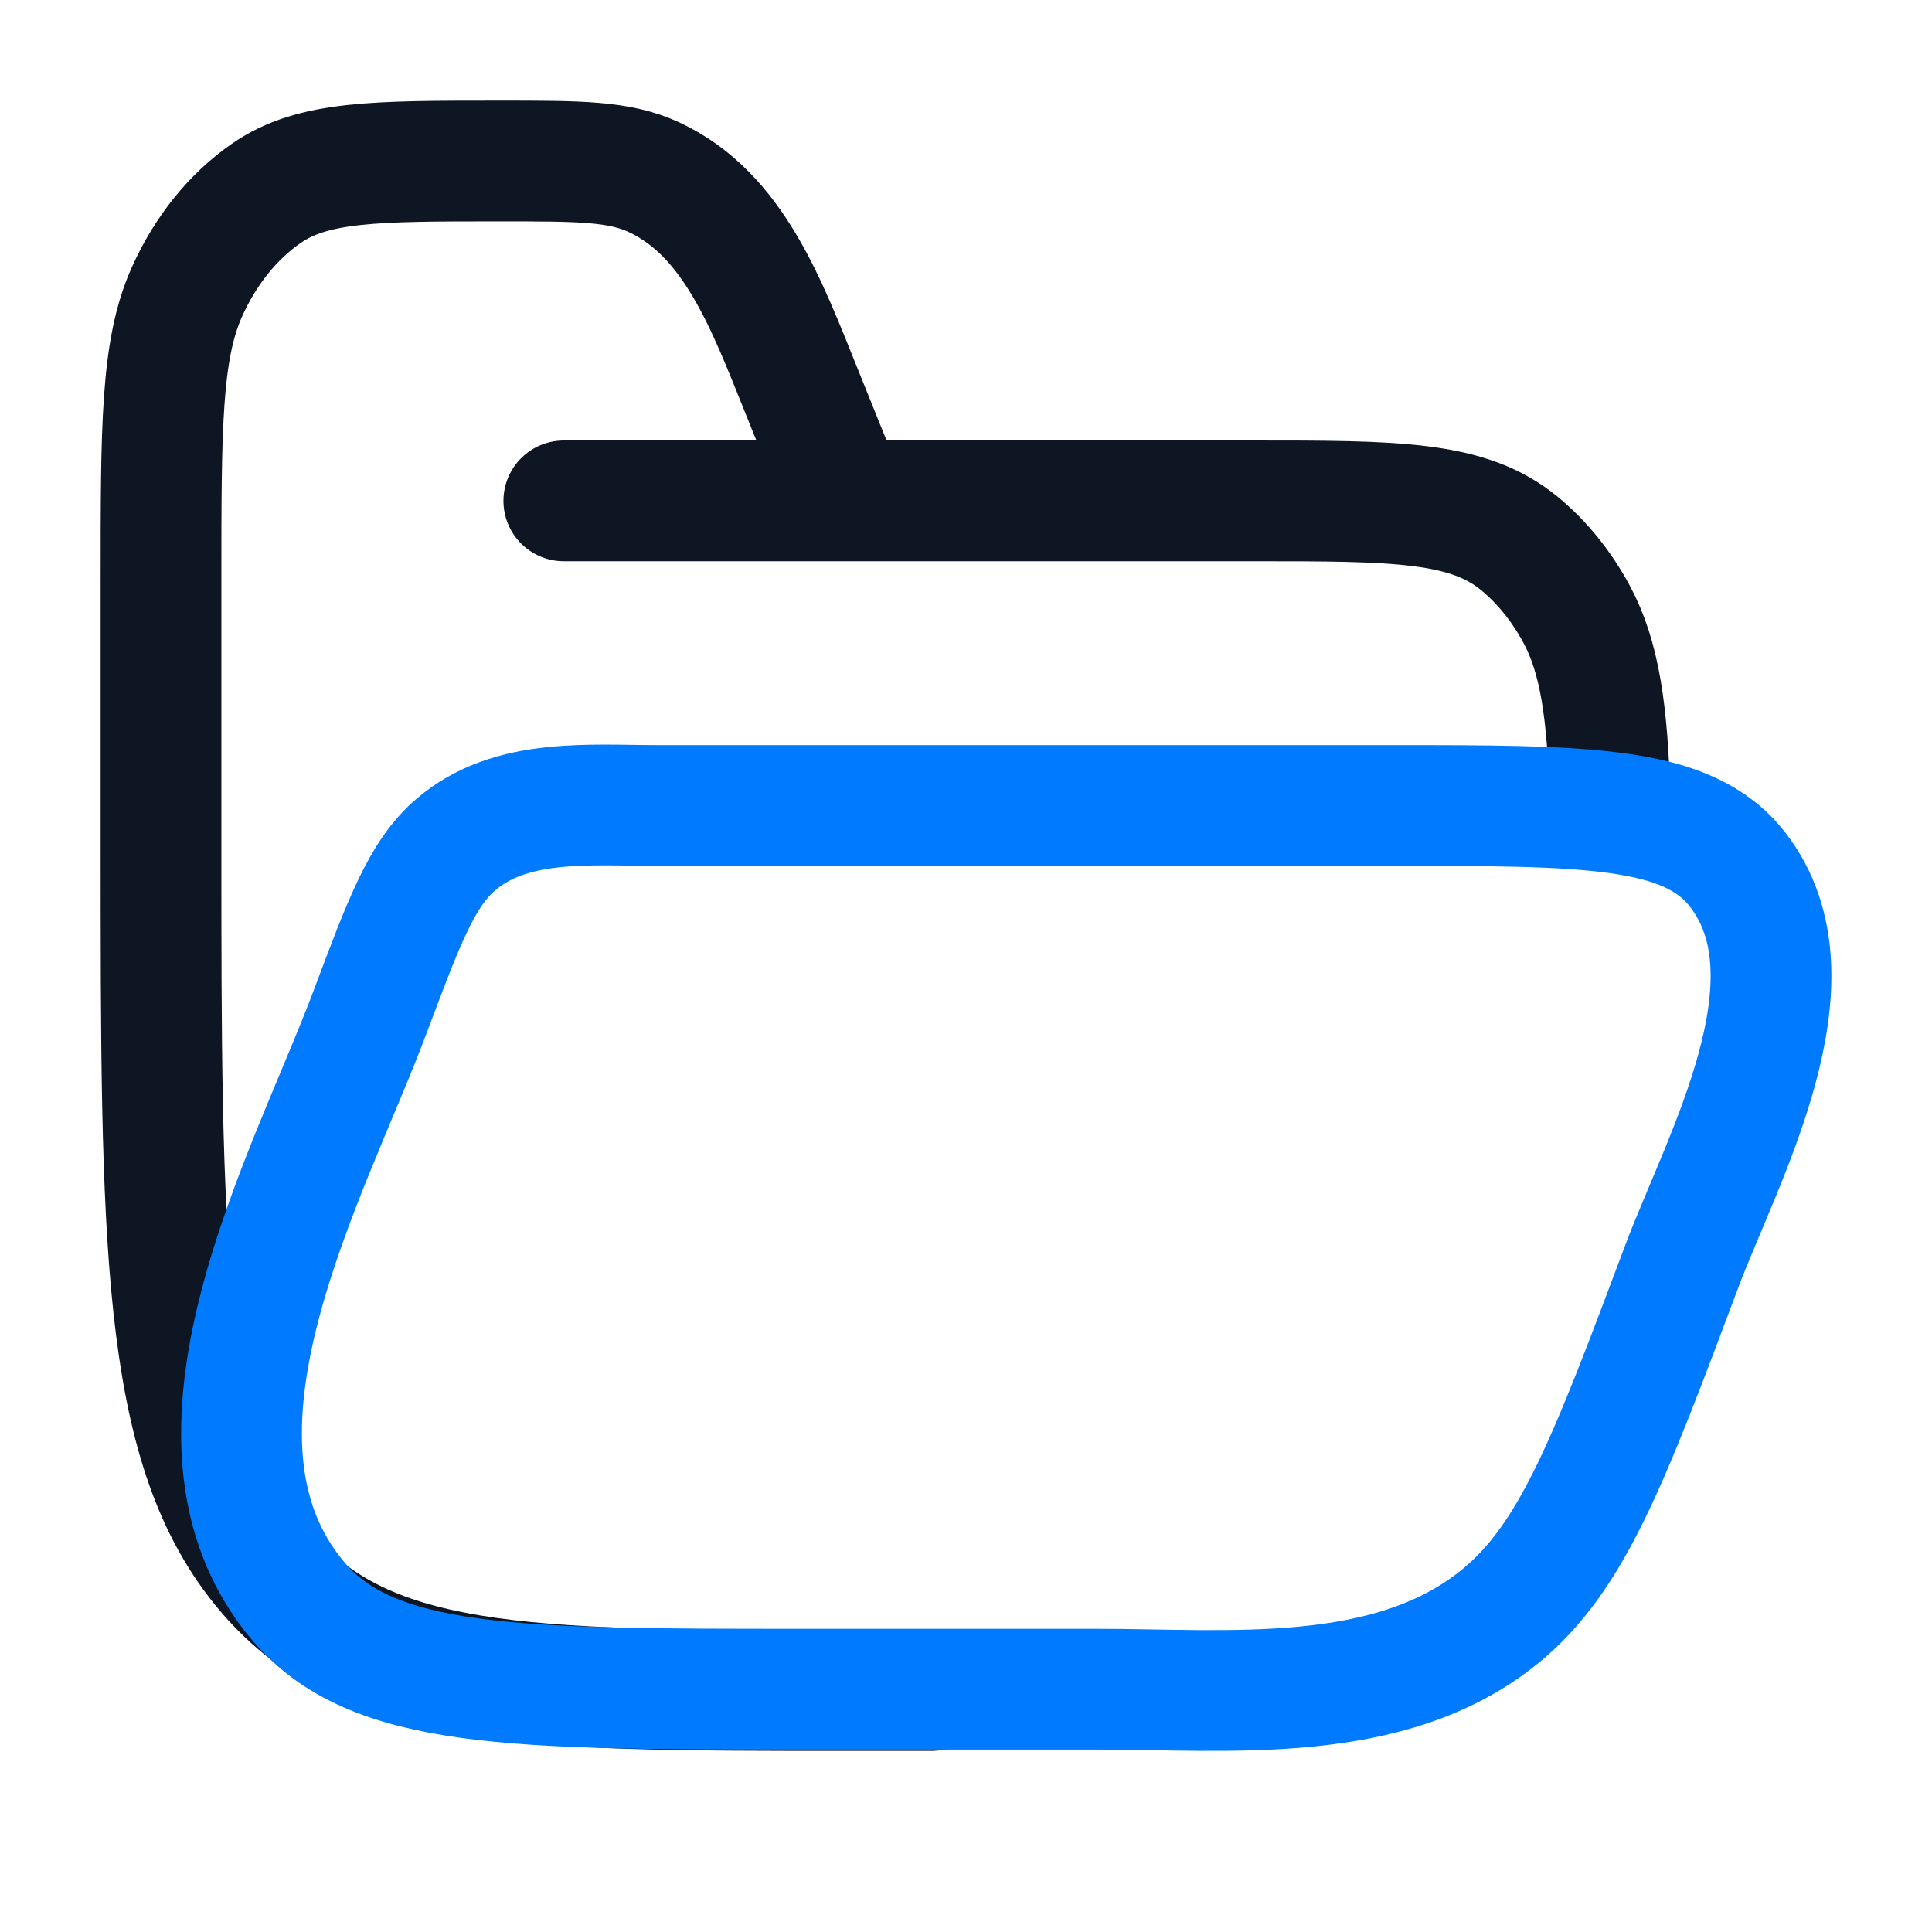
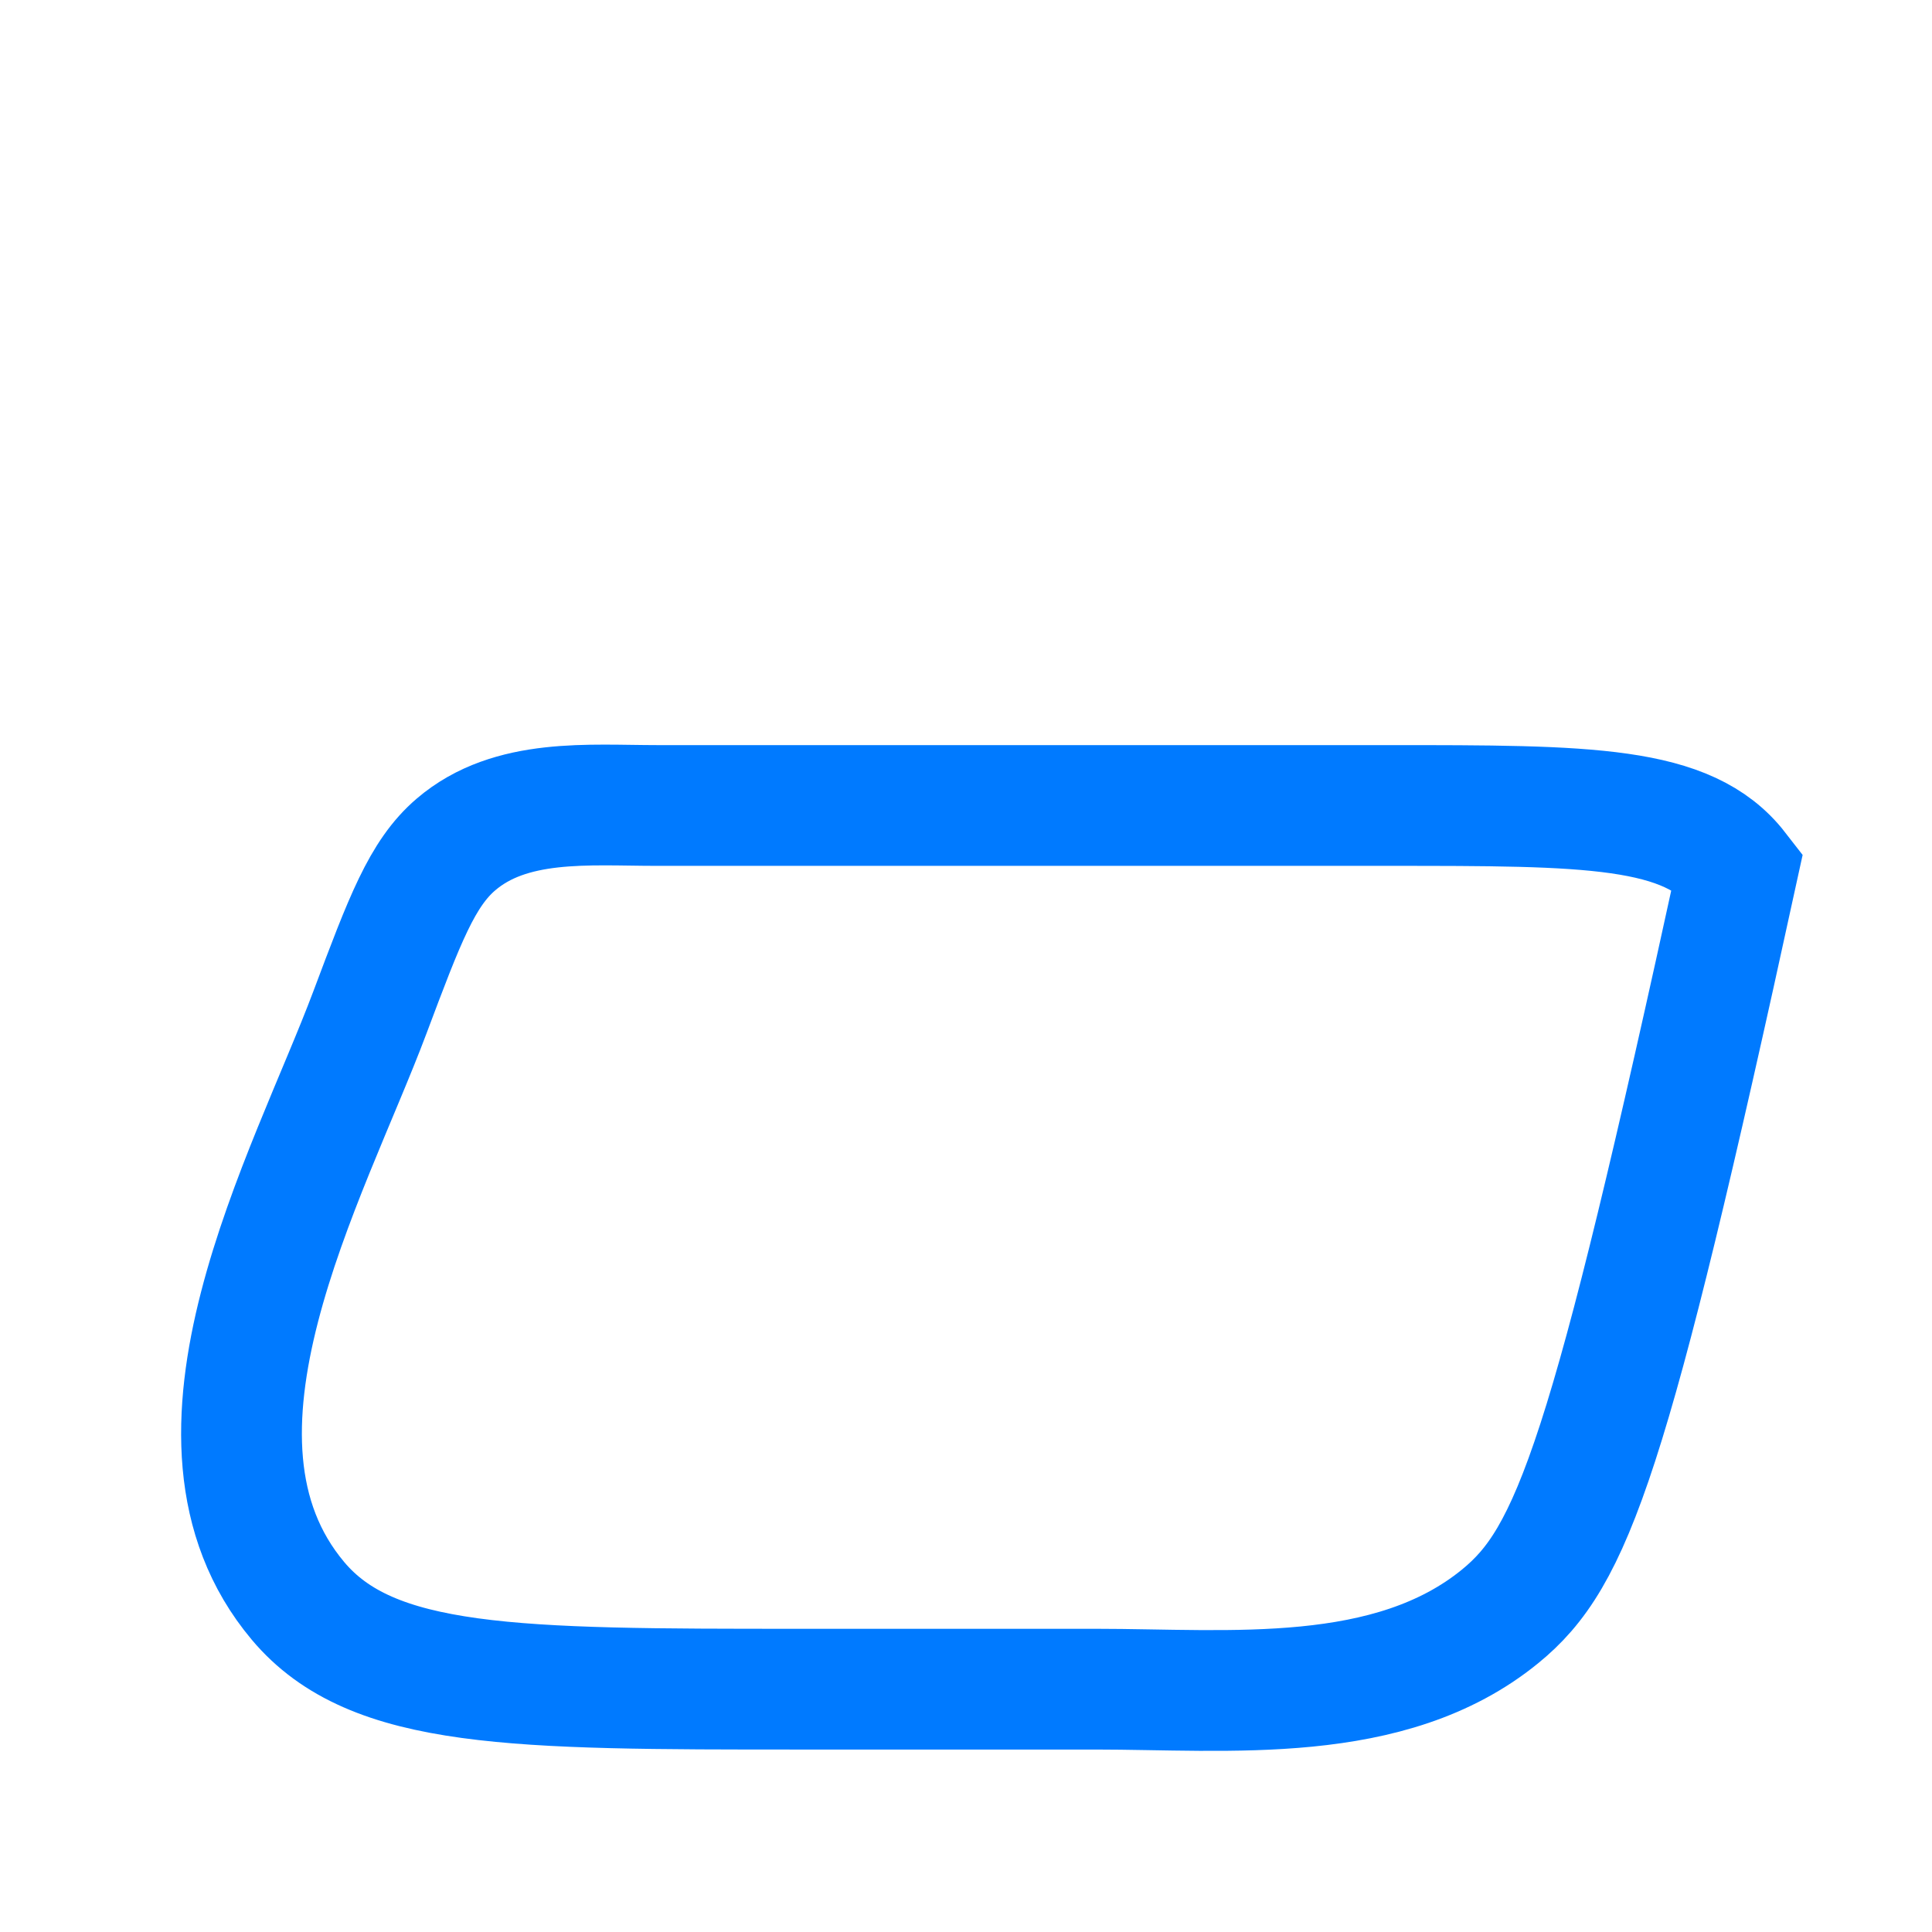
<svg xmlns="http://www.w3.org/2000/svg" width="48" height="48" viewBox="0 0 48 48" fill="none">
  <g id="Frame">
-     <path id="Vector" d="M23.141 42H21.014C12.994 42 8.983 42 6.492 38.908C4 35.817 4 30.841 4 20.889V14.438C4 10.603 4 8.686 4.647 7.247C5.108 6.221 5.79 5.375 6.617 4.803C7.776 4 9.322 4 12.412 4C14.392 4 15.382 4 16.249 4.403C18.227 5.324 19.044 7.554 19.936 9.77L21.014 12.444M14.008 12.444H31.097C34.682 12.444 36.474 12.444 37.761 13.512C38.319 13.974 38.797 14.568 39.17 15.259C39.749 16.336 39.938 17.698 40 19.833" stroke="#0E1624" stroke-width="3" stroke-linecap="round" />
-     <path id="Vector_2" d="M9.191 25.151C10.054 22.853 10.485 21.703 11.327 20.982C12.686 19.817 14.639 20.012 16.313 20.012H34.505C39.458 20.012 41.935 20.012 43.171 21.606C45.293 24.342 42.79 28.78 41.782 31.466C39.974 36.282 39.07 38.69 37.27 40.158C34.528 42.396 30.538 41.967 27.228 41.967H19.875C12.788 41.967 9.245 41.967 7.403 39.773C4.001 35.723 7.661 29.227 9.191 25.151Z" stroke="#007AFF" stroke-width="3" stroke-linecap="round" />
+     <path id="Vector_2" d="M9.191 25.151C10.054 22.853 10.485 21.703 11.327 20.982C12.686 19.817 14.639 20.012 16.313 20.012H34.505C39.458 20.012 41.935 20.012 43.171 21.606C39.974 36.282 39.07 38.69 37.27 40.158C34.528 42.396 30.538 41.967 27.228 41.967H19.875C12.788 41.967 9.245 41.967 7.403 39.773C4.001 35.723 7.661 29.227 9.191 25.151Z" stroke="#007AFF" stroke-width="3" stroke-linecap="round" />
  </g>
</svg>